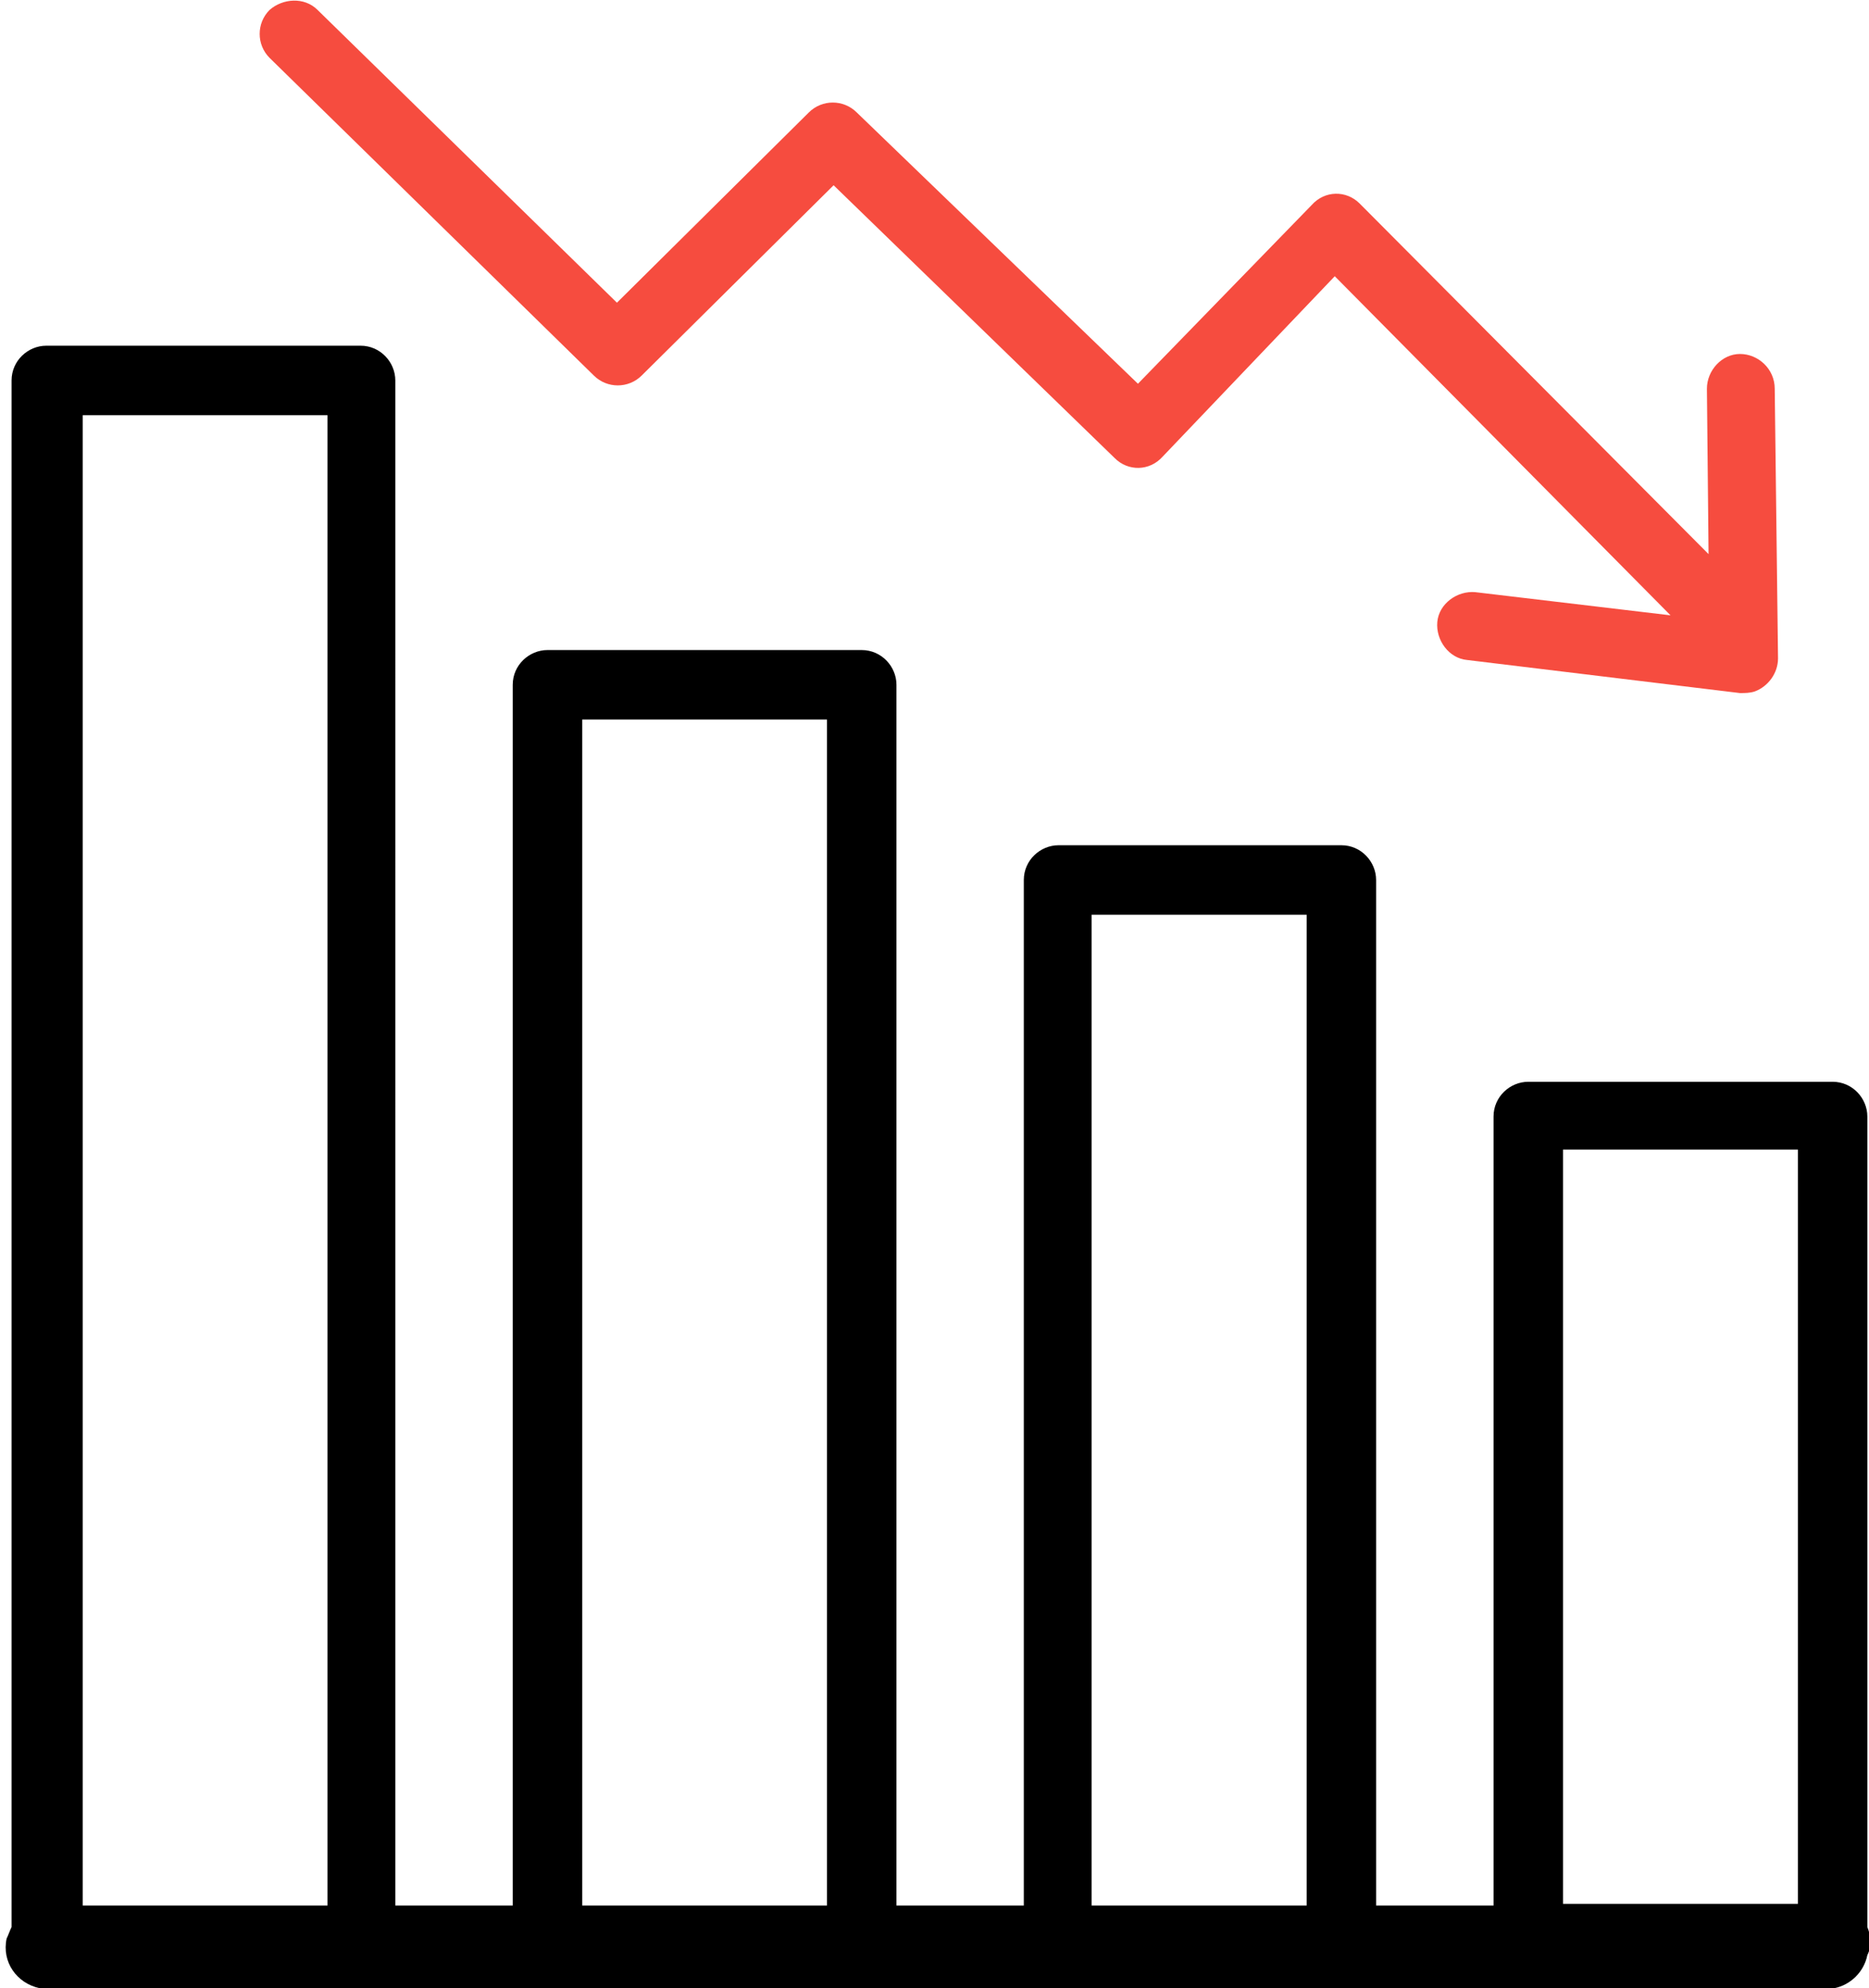
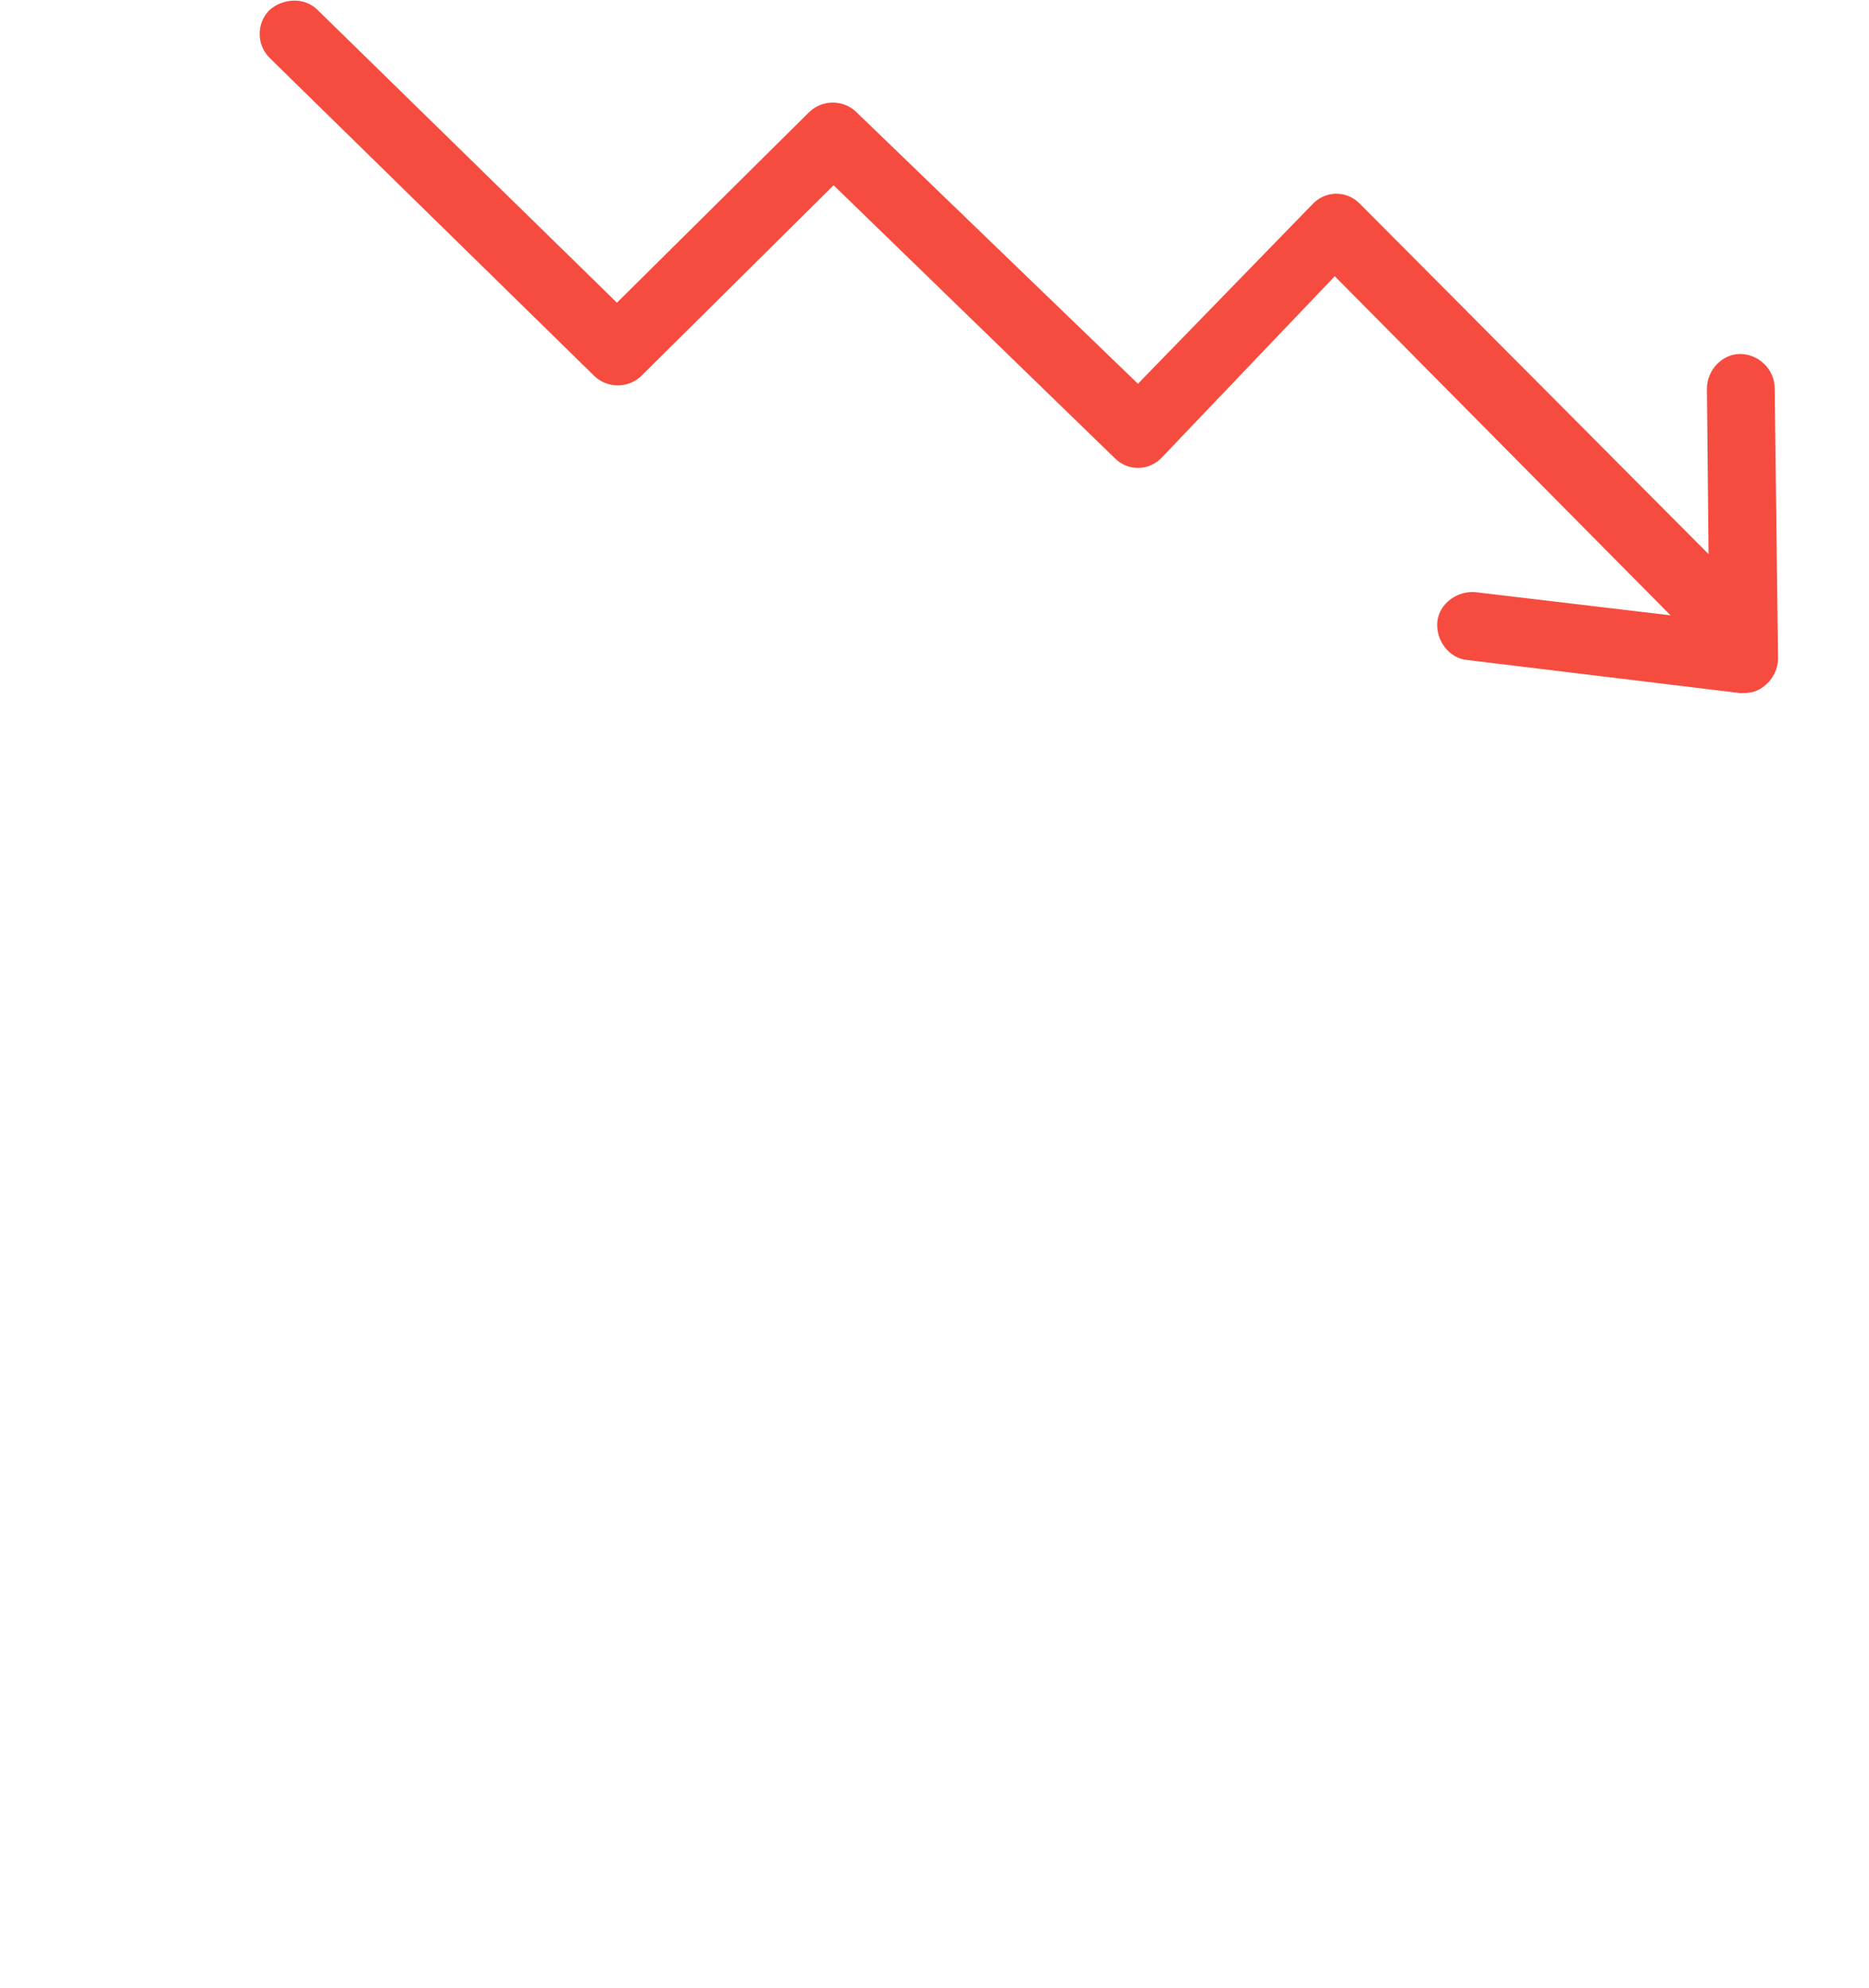
<svg xmlns="http://www.w3.org/2000/svg" version="1.1" id="Layer_1" x="0px" y="0px" viewBox="0 0 113 120.2" style="enable-background:new 0 0 113 120.2;" xml:space="preserve">
  <style type="text/css">
	.st0{fill:#F64C3F;}
</style>
  <path class="st0" d="M107.3,23.5C107.3,23.5,107.3,23.4,107.3,23.5c0-1.2-1-2.1-2.1-2.1c-1.1,0-2,1-2,2.1l0.1,10L82.2,12.3  c0,0,0,0,0,0c-0.8-0.8-2.1-0.8-2.9,0.1L68.8,23.2l-17-16.4C51,6,49.7,6,48.9,6.8L37.3,18.3L19.2,0.6c-0.8-0.8-2.1-0.7-2.9,0  c-0.8,0.8-0.8,2.1,0,2.9l19.6,19.2c0.8,0.8,2.1,0.8,2.9,0l11.6-11.5l17,16.5c0,0,0,0,0,0c0.8,0.8,2.1,0.8,2.9-0.1l10.4-10.9  L101,37.2l-11.8-1.4c-1.1-0.1-2.2,0.7-2.3,1.8c-0.1,1.1,0.7,2.2,1.8,2.3l16.5,2c0.3,0,0.6,0,0.9-0.1c0.8-0.3,1.4-1.1,1.4-2  L107.3,23.5z" />
-   <path d="M112.9,116.5V67.5c0,0,0,0,0,0c0-1.1-0.9-2.1-2.1-2.1H92.4c0,0,0,0,0,0c-1.1,0-2.1,0.9-2.1,2.1v47.7h-7.1v-62  c0-1.1-0.9-2.1-2.1-2.1H64c-1.1,0-2.1,0.9-2.1,2.1v62h-7.7V41.4c0-1.1-0.9-2.1-2.1-2.1h-19c-1.1,0-2.1,0.9-2.1,2.1v73.8h-7.1V23  c0-1.1-0.9-2.1-2.1-2.1h-19c-1.1,0-2.1,0.9-2.1,2.1v93.5c-0.1,0.2-0.2,0.5-0.3,0.7c-0.3,1.4,0.6,2.7,2,3h108.5c1-0.2,1.8-1,2-2  C113.2,117.6,113.1,117,112.9,116.5z M94.5,69.5h14.2v45.6H94.5L94.5,69.5z M66,55.3h13v59.9H66L66,55.3z M35.2,43.5H50v71.7H35.2  V43.5z M19.8,25.1v90.1H5V25.1H19.8z" />
</svg>